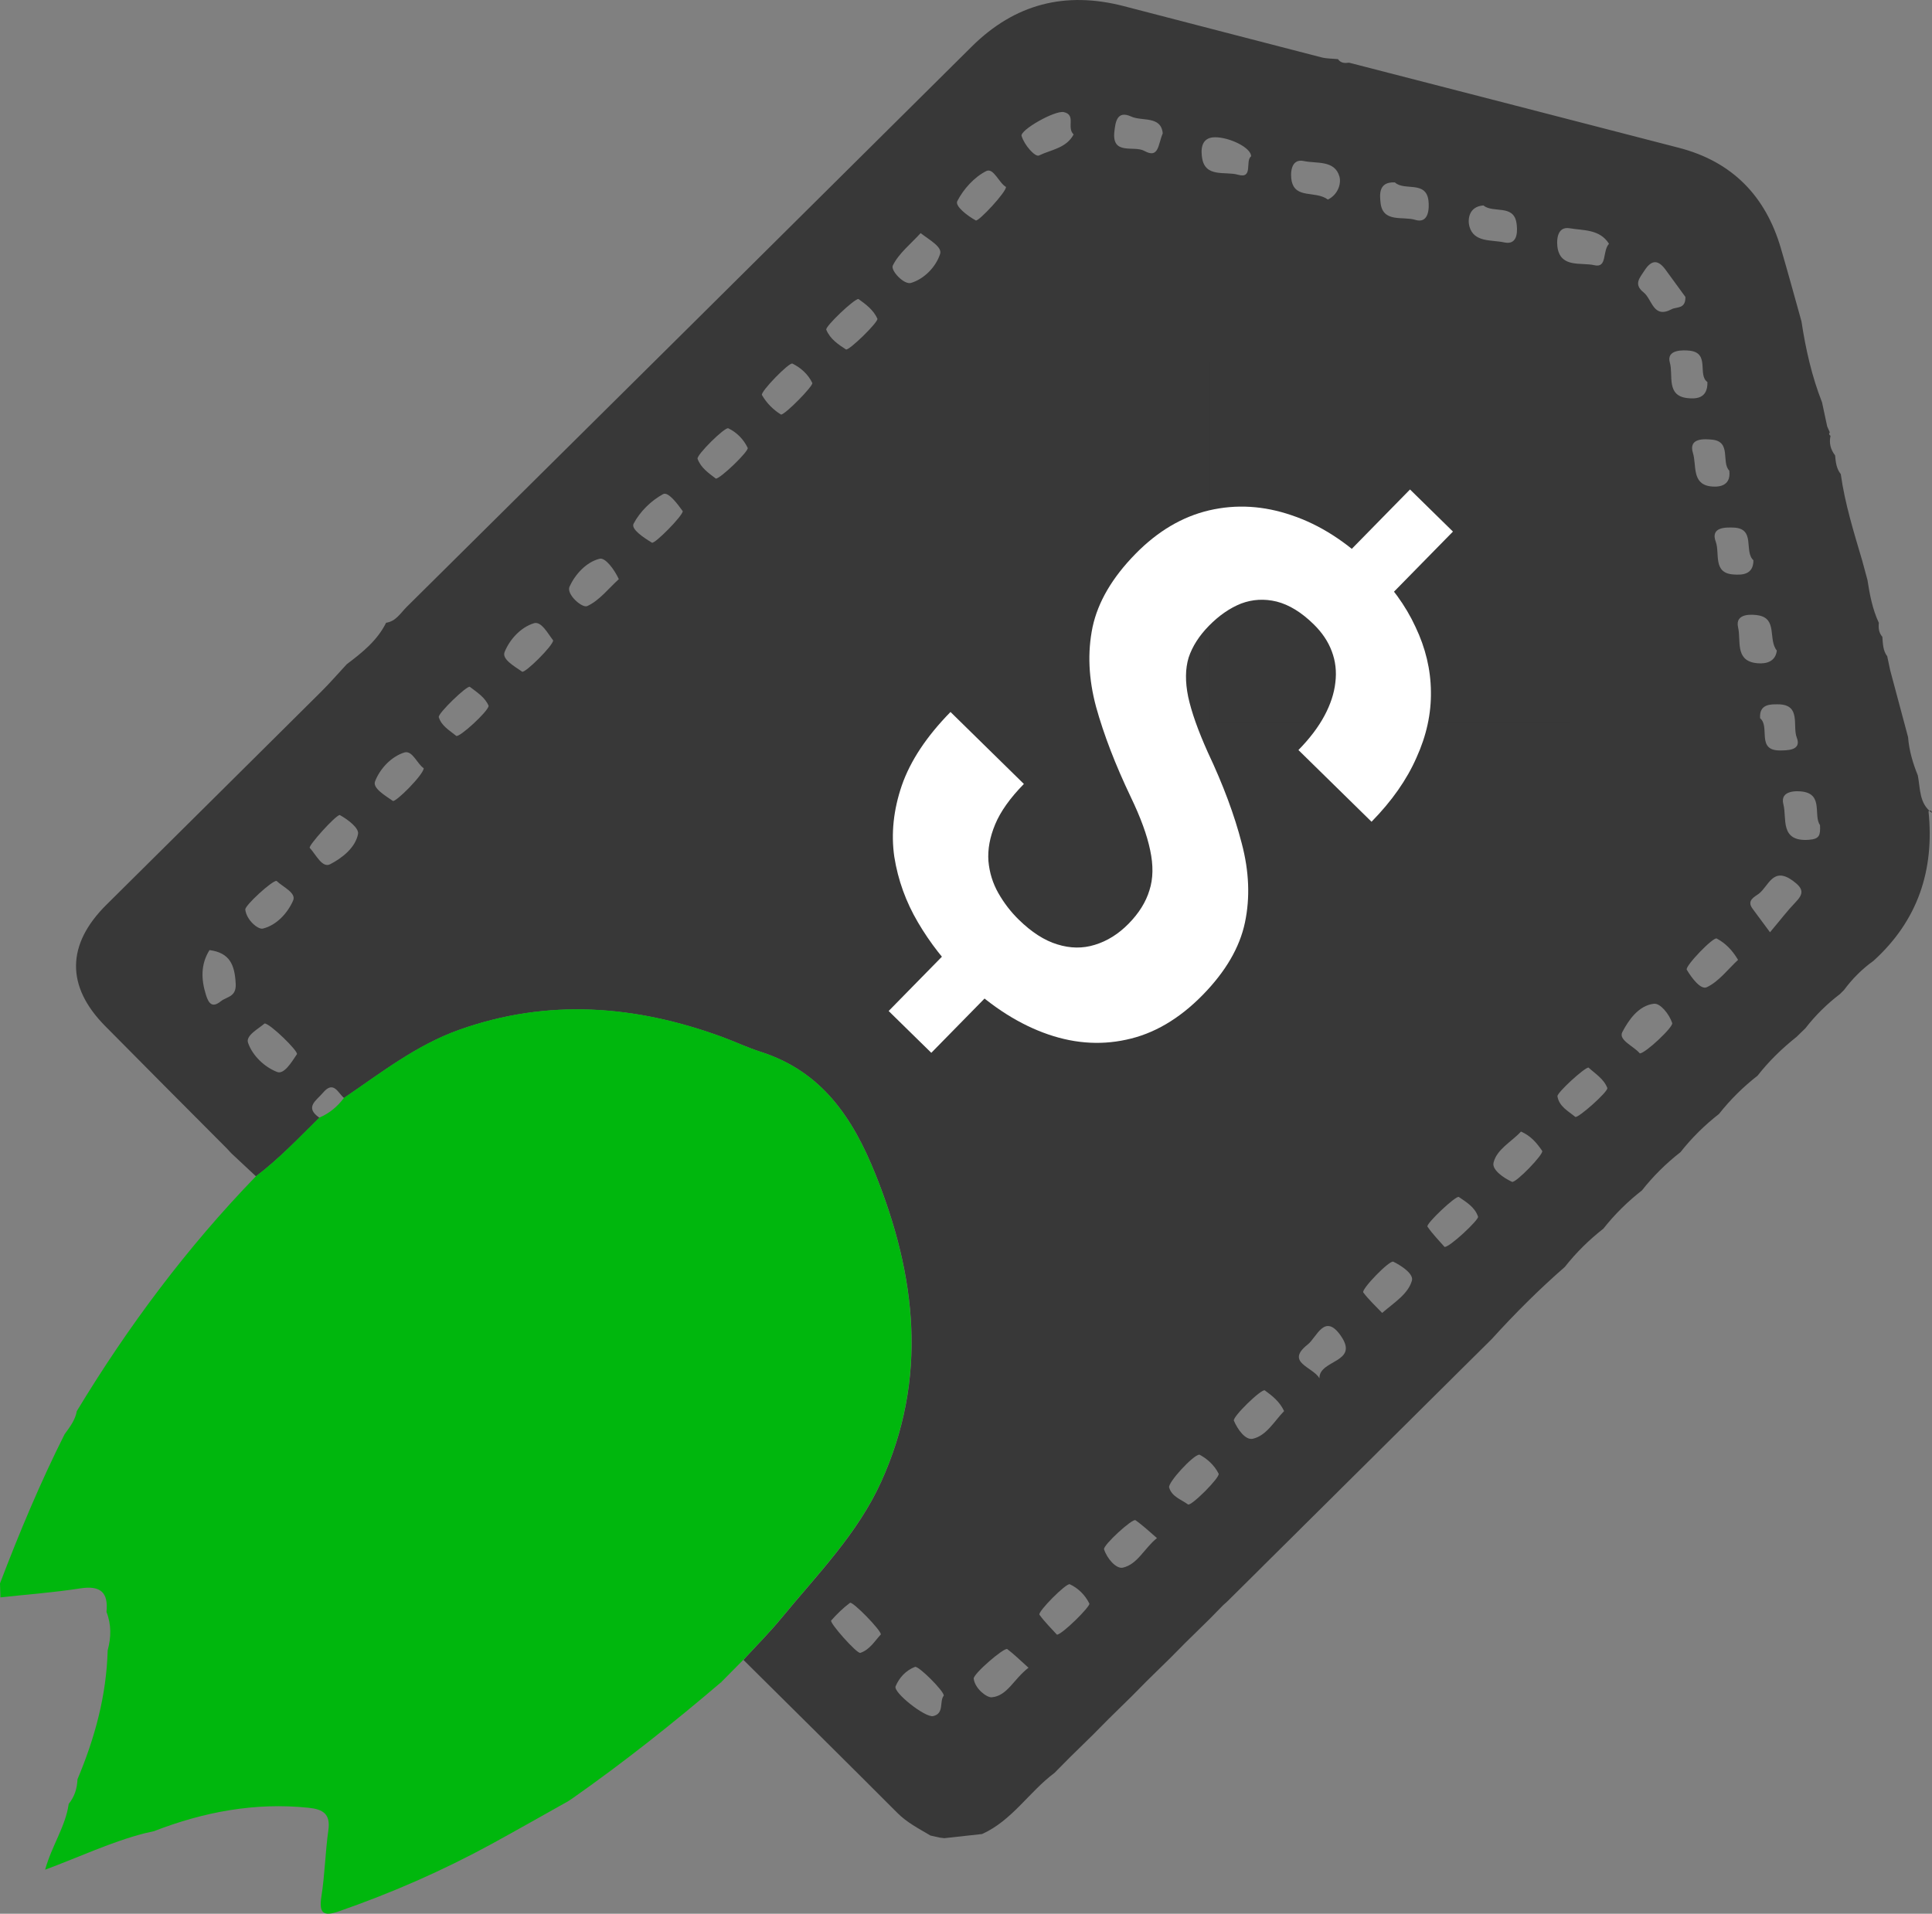
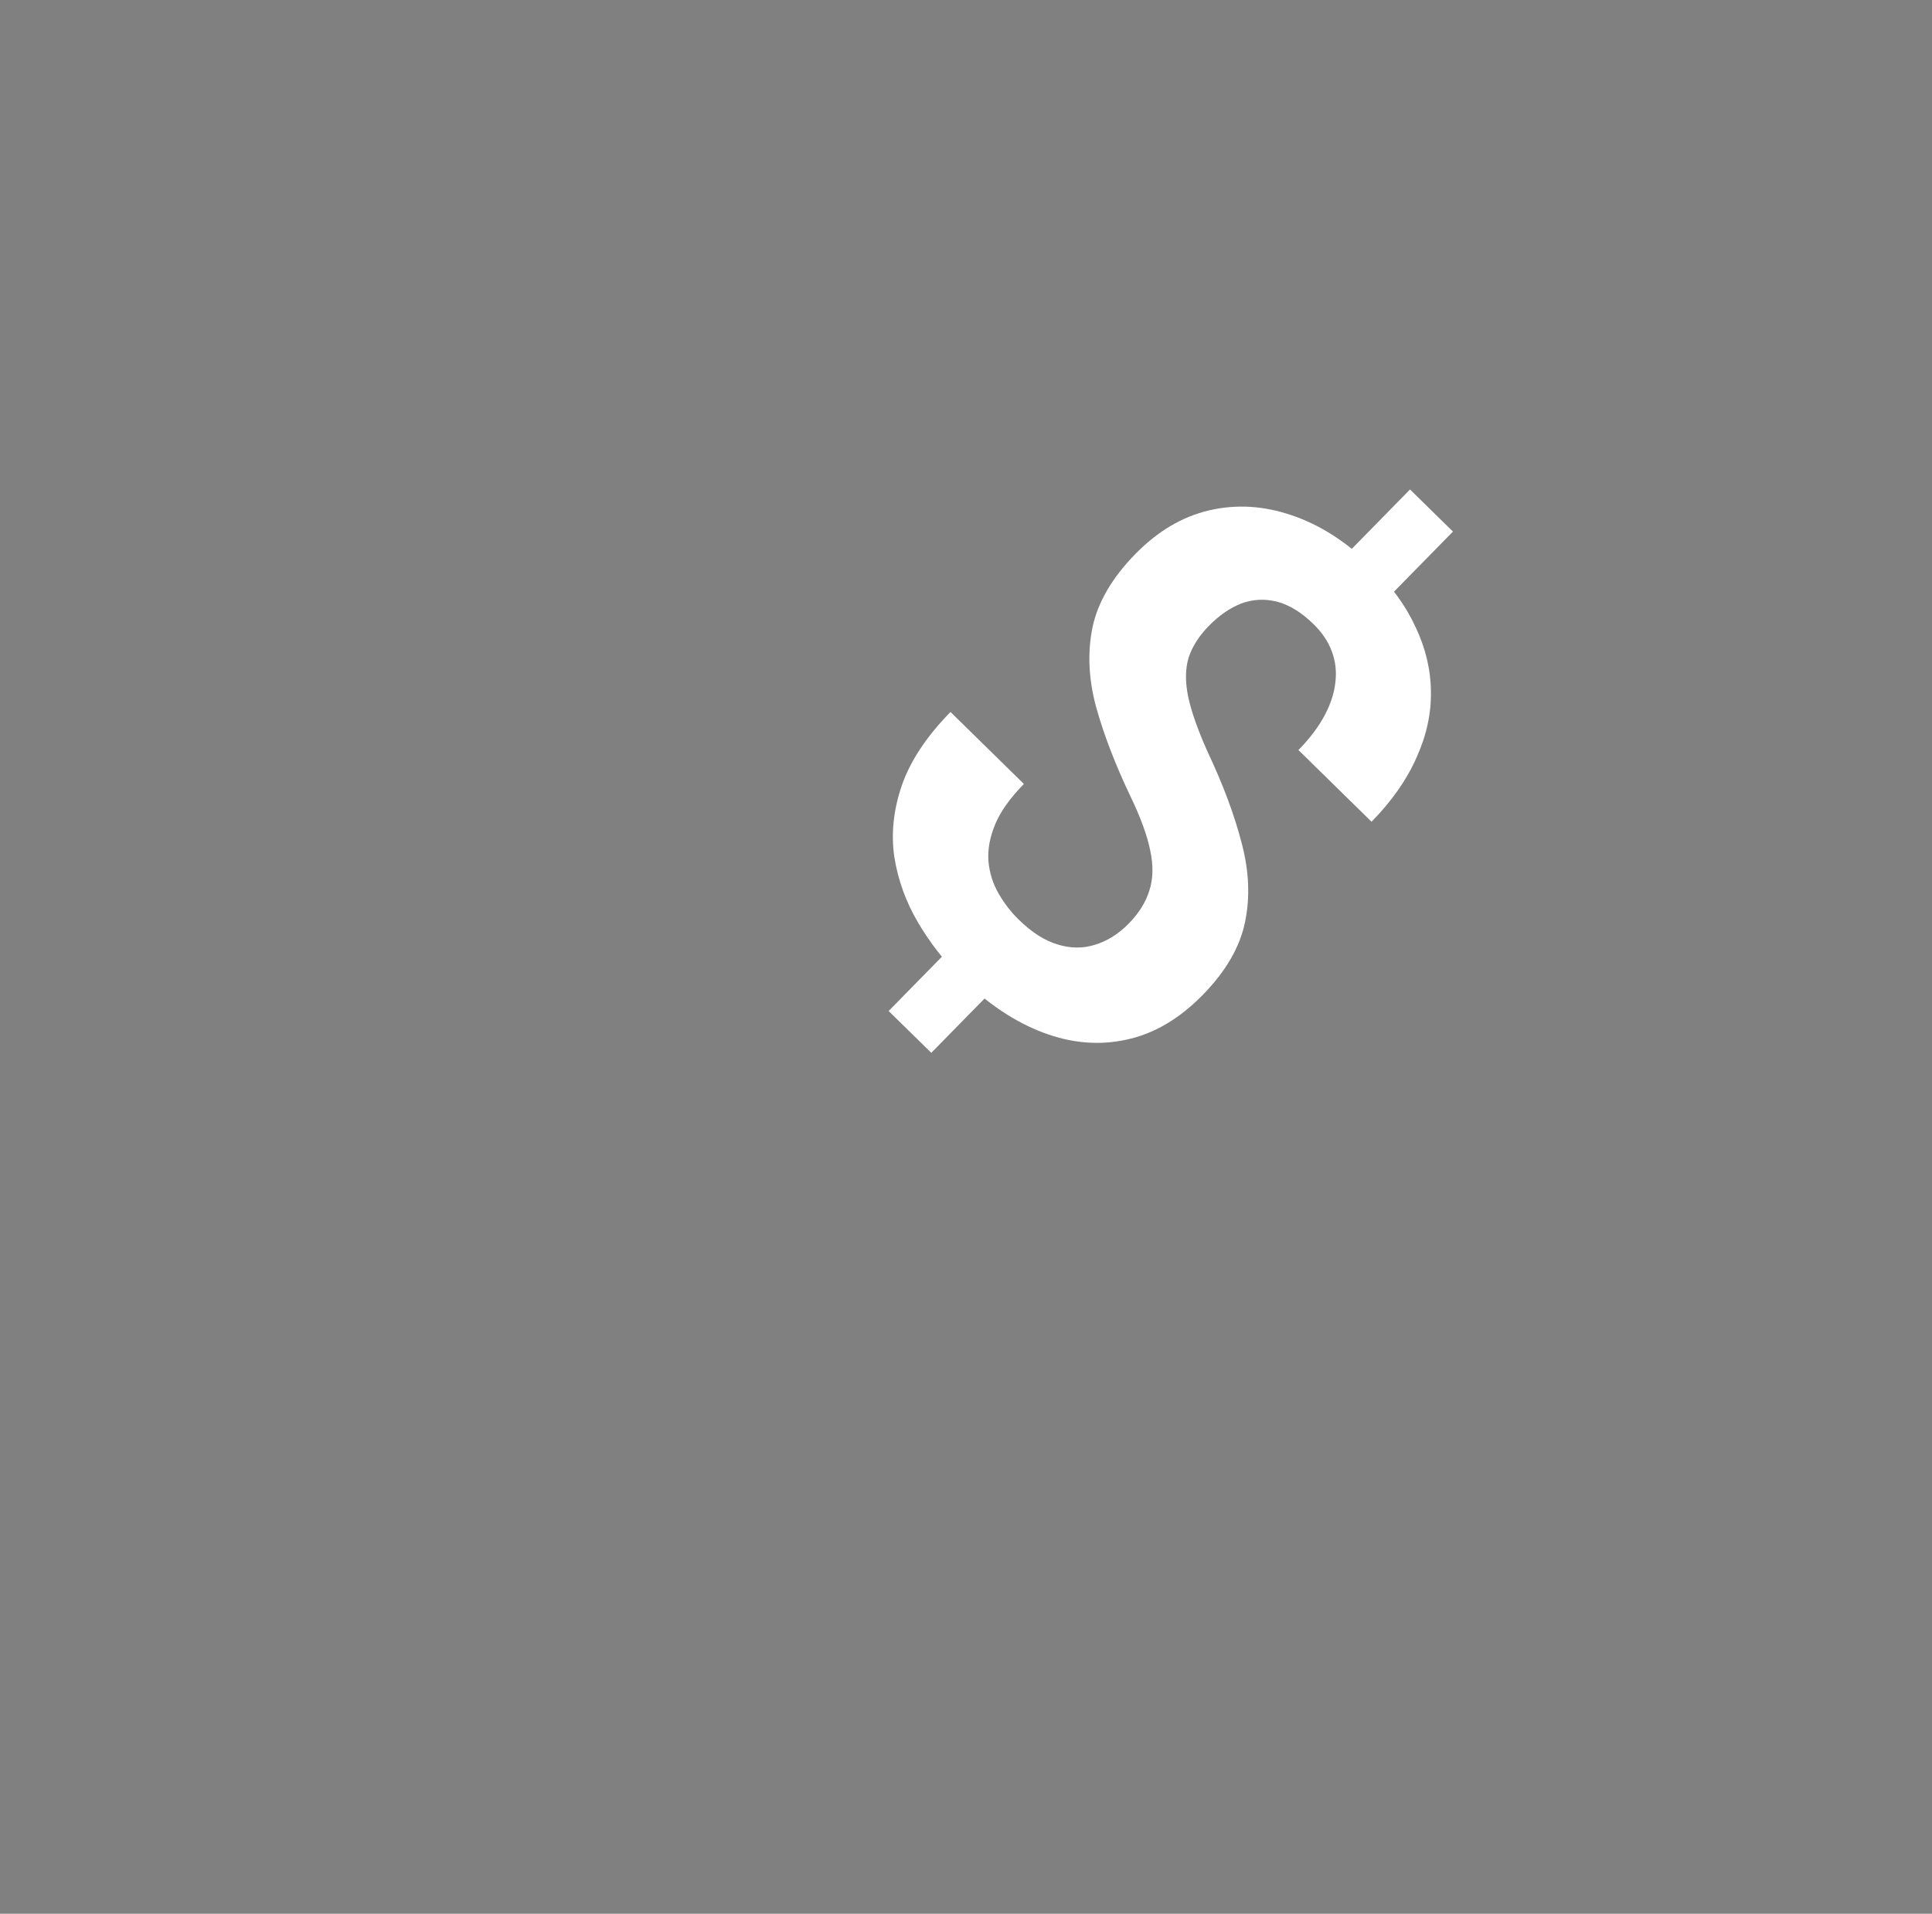
<svg xmlns="http://www.w3.org/2000/svg" width="100%" height="100%" viewBox="0 0 107 106" version="1.1" xml:space="preserve" style="fill-rule:evenodd;clip-rule:evenodd;stroke-linejoin:round;stroke-miterlimit:2;">
  <rect x="0" y="0" width="107" height="106" fill="#808080" stroke="none" />
  <g transform="matrix(1,0,0,1,-338.678,-239.178)">
    <g transform="matrix(1,0,0,1,338.678,239.178)">
-       <path d="M104.52,36.35C104.573,36.607 104.629,36.864 104.683,37.121C105.014,38.358 105.344,39.594 105.675,40.831C105.731,41.567 105.937,42.266 106.214,42.949C106.361,43.683 106.276,44.504 106.999,45.025C106.98,44.89 106.913,44.866 106.807,44.935C107.143,48.192 106.22,50.997 103.744,53.234L103.754,53.224C103.125,53.674 102.586,54.217 102.127,54.837C102.052,54.911 101.977,54.985 101.9,55.062C101.182,55.612 100.542,56.24 99.989,56.955C99.824,57.114 99.661,57.275 99.496,57.434C98.695,58.072 97.964,58.78 97.335,59.587L97.345,59.577C96.545,60.202 95.827,60.908 95.2,61.706L95.211,61.695C94.41,62.32 93.693,63.027 93.065,63.824L93.076,63.813C92.276,64.438 91.558,65.145 90.931,65.943L90.942,65.932C90.141,66.557 89.423,67.264 88.796,68.061L88.807,68.05C88.007,68.675 87.289,69.382 86.662,70.179L86.672,70.169C85.24,71.416 83.897,72.759 82.622,74.165C82.553,74.234 82.483,74.303 82.417,74.369C81.862,74.917 81.309,75.468 80.754,76.016C80.597,76.172 80.44,76.328 80.282,76.487C79.727,77.035 79.175,77.586 78.62,78.134C78.462,78.291 78.305,78.447 78.147,78.606C77.593,79.154 77.04,79.705 76.485,80.253C76.328,80.409 76.17,80.565 76.013,80.724C75.458,81.272 74.906,81.823 74.351,82.371C74.193,82.527 74.036,82.684 73.878,82.843C73.323,83.391 72.771,83.942 72.216,84.49C72.059,84.646 71.901,84.802 71.744,84.961C71.189,85.509 70.637,86.06 70.082,86.608C69.924,86.764 69.767,86.921 69.609,87.08C69.054,87.628 68.502,88.178 67.947,88.727C67.878,88.787 67.808,88.848 67.739,88.912C67.542,89.116 67.341,89.317 67.144,89.521C67.075,89.59 67.008,89.659 66.938,89.728C66.514,90.143 66.09,90.559 65.666,90.975C65.378,91.266 65.092,91.555 64.804,91.846C64.38,92.262 63.955,92.678 63.531,93.093C63.243,93.385 62.958,93.673 62.669,93.965C62.245,94.38 61.821,94.796 61.397,95.212C61.108,95.503 60.823,95.792 60.535,96.083C60.111,96.499 59.686,96.915 59.262,97.33C58.974,97.622 58.688,97.91 58.4,98.201C56.994,99.25 56.052,100.839 54.39,101.586C53.694,101.662 52.995,101.739 52.298,101.816C52.213,101.805 52.127,101.795 52.042,101.784C51.871,101.747 51.7,101.707 51.532,101.67C50.895,101.289 50.236,100.958 49.697,100.415C46.868,97.579 44.019,94.764 41.174,91.941C41.881,91.168 42.623,90.427 43.288,89.619C45.27,87.207 47.498,84.961 48.805,82.072C51.399,76.35 50.759,70.696 48.485,65.037C47.234,61.923 45.526,59.346 42.127,58.26C41.414,58.033 40.731,57.707 40.027,57.448C35.211,55.681 30.358,55.292 25.437,57.042C23.057,57.89 21.104,59.428 19.055,60.819C18.711,60.535 18.479,59.82 17.881,60.533C17.523,60.959 16.846,61.33 17.692,61.912C16.555,63.03 15.458,64.189 14.18,65.159C13.724,64.732 13.27,64.306 12.814,63.882C12.726,63.79 12.641,63.694 12.553,63.602C10.306,61.343 8.054,59.092 5.818,56.825C3.649,54.63 3.678,52.313 5.89,50.118C9.85,46.188 13.815,42.263 17.772,38.328C18.268,37.836 18.727,37.306 19.204,36.792C20.061,36.146 20.893,35.482 21.384,34.494C21.926,34.417 22.182,33.959 22.516,33.625C32.954,23.282 43.392,12.939 53.816,2.582C56.202,0.212 59.003,-0.5 62.237,0.339C65.885,1.284 69.529,2.235 73.177,3.175C73.473,3.252 73.79,3.244 74.1,3.276C74.255,3.498 74.479,3.506 74.716,3.472C80.802,5.042 86.891,6.607 92.977,8.185C95.944,8.953 97.786,10.862 98.631,13.754C99.026,15.099 99.392,16.45 99.771,17.8C100.003,19.334 100.342,20.838 100.91,22.286C101.006,22.731 101.099,23.173 101.195,23.618C101.243,23.727 101.289,23.835 101.337,23.941L101.337,23.947C101.283,24.026 101.297,24.09 101.38,24.14C101.291,24.54 101.382,24.9 101.633,25.223C101.668,25.591 101.702,25.956 101.948,26.261C102.177,27.903 102.671,29.478 103.138,31.062C103.234,31.417 103.33,31.772 103.426,32.127C103.551,32.94 103.704,33.745 104.056,34.499C104.029,34.78 104.05,35.047 104.25,35.272C104.283,35.649 104.277,36.03 104.52,36.35ZM85.979,30.029C86,25.361 82.273,21.577 77.611,21.532C72.934,21.489 69.094,25.212 69.044,29.847C68.99,34.568 72.763,38.392 77.491,38.413C82.161,38.434 85.957,34.682 85.979,30.029ZM90.816,58.345C91.094,58.372 92.684,56.886 92.612,56.666C92.441,56.158 91.95,55.557 91.598,55.597C90.752,55.692 90.195,56.502 89.848,57.169C89.618,57.609 90.496,57.956 90.816,58.345ZM87.977,59.132C87.777,59.111 86.224,60.525 86.256,60.723C86.347,61.287 86.851,61.541 87.243,61.862C87.377,61.97 89.09,60.45 89.018,60.262C88.823,59.754 88.345,59.471 87.977,59.132ZM55.713,10.354C55.321,10.132 55.025,9.271 54.619,9.477C53.958,9.811 53.36,10.471 53.019,11.138C52.874,11.416 53.576,11.953 54.043,12.21C54.19,12.29 55.743,10.627 55.713,10.354ZM69.289,8.659C69.303,8.188 68.099,7.597 67.285,7.603C66.434,7.605 66.53,8.445 66.576,8.747C66.746,9.859 67.872,9.477 68.566,9.679C69.425,9.925 68.948,8.911 69.289,8.659ZM47.543,16.561C47.306,16.551 45.692,18.089 45.761,18.261C45.966,18.767 46.415,19.074 46.852,19.355C47.002,19.45 48.669,17.827 48.592,17.65C48.371,17.16 47.941,16.847 47.543,16.561ZM52.271,93.917C52.271,93.657 50.868,92.257 50.676,92.328C50.166,92.521 49.798,92.932 49.6,93.406C49.462,93.745 51.242,95.153 51.682,95.053C52.317,94.907 52.01,94.235 52.271,93.917ZM43.258,22.964C43.49,22.962 45.059,21.367 44.987,21.211C44.755,20.729 44.358,20.374 43.888,20.139C43.709,20.049 42.103,21.709 42.199,21.879C42.46,22.334 42.831,22.702 43.258,22.964ZM48.784,90.53C48.803,90.302 47.213,88.679 47.076,88.78C46.695,89.063 46.351,89.402 46.033,89.759C45.926,89.879 47.461,91.613 47.647,91.552C48.176,91.375 48.445,90.893 48.784,90.53ZM98.407,36.035C97.908,35.426 98.463,34.258 97.367,34.081C97.089,34.036 96.065,33.925 96.262,34.759C96.427,35.453 96.086,36.549 97.201,36.721C97.524,36.771 98.311,36.816 98.407,36.035ZM89.111,13.503C88.596,12.679 87.67,12.774 86.947,12.645C86.155,12.502 86.214,13.479 86.269,13.767C86.478,14.845 87.588,14.525 88.295,14.689C89.031,14.861 88.73,13.918 89.111,13.503ZM94.562,21.161C93.999,20.769 94.714,19.561 93.594,19.426C93.255,19.387 92.26,19.334 92.484,20.096C92.681,20.769 92.257,21.924 93.458,22.051C93.855,22.09 94.589,22.13 94.562,21.161ZM80.005,69.067C80.282,69.094 81.912,67.561 81.859,67.394C81.688,66.869 81.219,66.591 80.794,66.3C80.645,66.199 78.953,67.796 79.057,67.942C79.348,68.366 79.716,68.736 80.005,69.067ZM59.46,7.446C59.054,7.065 59.617,6.369 58.918,6.21C58.424,6.099 56.482,7.208 56.578,7.529C56.725,8.029 57.33,8.717 57.544,8.612C58.181,8.296 59.057,8.217 59.46,7.446ZM77.256,10.105C76.301,10.047 76.427,10.862 76.456,11.201C76.56,12.364 77.702,11.967 78.372,12.176C79.175,12.428 79.151,11.445 79.113,11.119C78.983,9.983 77.766,10.592 77.256,10.105ZM100.798,45.706C100.422,45.168 100.982,44.03 99.859,43.85C99.56,43.802 98.554,43.749 98.77,44.554C98.973,45.309 98.546,46.638 100.181,46.516C100.793,46.474 100.819,46.238 100.798,45.706ZM11.603,52.625C11.109,53.414 11.136,54.251 11.411,55.123C11.56,55.589 11.758,55.843 12.232,55.459C12.561,55.194 13.092,55.234 13.054,54.492C13.001,53.457 12.739,52.774 11.603,52.625ZM56.962,92.376C56.543,92.002 56.186,91.647 55.788,91.343C55.633,91.224 53.888,92.72 53.926,92.985C54.006,93.551 54.657,94.036 54.924,94.012C55.796,93.935 56.135,93.006 56.962,92.376ZM34.272,32.079C34.01,31.51 33.514,30.871 33.21,30.948C32.455,31.136 31.844,31.83 31.542,32.495C31.353,32.916 32.244,33.7 32.524,33.57C33.199,33.26 33.706,32.593 34.272,32.079ZM84.236,62.677C83.705,63.255 82.894,63.652 82.716,64.404C82.622,64.796 83.263,65.238 83.737,65.461C83.938,65.553 85.525,63.909 85.41,63.745C85.12,63.321 84.786,62.913 84.236,62.677ZM76.547,72.722C77.238,72.131 77.985,71.67 78.196,70.934C78.302,70.566 77.635,70.116 77.166,69.885C76.958,69.785 75.378,71.419 75.503,71.588C75.805,71.993 76.184,72.338 76.547,72.722ZM37.812,28.313C37.527,27.916 37.007,27.217 36.727,27.368C36.062,27.728 35.438,28.342 35.091,29.007C34.931,29.314 35.664,29.788 36.105,30.058C36.254,30.151 37.823,28.56 37.812,28.313ZM50.988,12.912C50.438,13.516 49.777,14.032 49.446,14.707C49.312,14.98 50.067,15.788 50.454,15.671C51.191,15.449 51.831,14.787 52.066,14.067C52.194,13.675 51.482,13.296 50.988,12.912ZM93.343,16.447C93.023,16.01 92.636,15.483 92.252,14.951C91.841,14.382 91.475,14.366 91.075,14.986C90.806,15.401 90.461,15.746 91.03,16.198C91.51,16.582 91.555,17.671 92.58,17.128C92.849,16.982 93.359,17.136 93.343,16.447ZM39.646,26.51C39.896,26.518 41.495,24.979 41.409,24.805C41.18,24.333 40.812,23.952 40.337,23.724C40.15,23.634 38.56,25.21 38.634,25.414C38.816,25.919 39.261,26.213 39.646,26.51ZM58.536,90.543C58.811,90.549 60.407,88.968 60.332,88.819C60.097,88.351 59.726,87.975 59.251,87.752C59.059,87.662 57.456,89.283 57.568,89.439C57.867,89.852 58.237,90.21 58.536,90.543ZM73.542,11.053C74.095,10.786 74.292,10.179 74.183,9.782C73.921,8.85 72.902,9.072 72.222,8.921C71.445,8.747 71.466,9.692 71.536,10.026C71.752,11.032 72.857,10.545 73.542,11.053ZM14.655,56.69C14.311,56.987 13.599,57.357 13.737,57.757C13.983,58.475 14.65,59.108 15.354,59.378C15.733,59.524 16.16,58.819 16.443,58.393C16.547,58.242 14.949,56.682 14.655,56.69ZM95.774,26.068C95.312,25.61 95.918,24.439 94.794,24.349C94.456,24.323 93.484,24.217 93.762,25.099C93.967,25.75 93.687,26.788 94.709,26.936C95.01,26.976 95.894,27.037 95.774,26.068ZM64.396,7.388C64.305,6.398 63.248,6.731 62.651,6.456C61.85,6.088 61.776,6.792 61.719,7.277C61.559,8.63 62.803,8.042 63.374,8.357C64.188,8.81 64.132,8 64.396,7.388ZM82.155,11.379C81.325,11.442 81.283,12.184 81.379,12.536C81.624,13.447 82.619,13.272 83.3,13.426C84.135,13.614 84.034,12.647 83.986,12.343C83.82,11.299 82.692,11.826 82.155,11.379ZM97.11,31.033C96.566,30.54 97.257,29.259 95.998,29.222C95.606,29.211 94.712,29.174 95.024,30.008C95.261,30.644 94.845,31.743 95.998,31.819C96.395,31.846 97.113,31.886 97.11,31.033ZM30.635,35.471C30.347,35.098 29.979,34.396 29.573,34.52C28.839,34.743 28.223,35.423 27.945,36.12C27.785,36.514 28.498,36.912 28.917,37.203C29.071,37.306 30.638,35.757 30.635,35.471ZM97.481,39.785C98.05,40.246 97.249,41.583 98.589,41.567C98.936,41.562 99.8,41.588 99.512,40.86C99.256,40.214 99.779,39.009 98.461,39.012C98.095,39.014 97.417,38.972 97.481,39.785ZM98.028,51.638C98.629,50.925 99,50.433 99.426,49.993C99.901,49.503 99.907,49.231 99.288,48.78C98.188,47.981 97.948,49.09 97.412,49.501C97.185,49.673 96.716,49.869 97.062,50.332C97.324,50.687 97.588,51.044 98.028,51.638ZM96.259,53.166C95.915,52.586 95.534,52.231 95.077,51.984C94.885,51.881 93.308,53.526 93.418,53.711C93.684,54.161 94.191,54.839 94.525,54.683C95.197,54.365 95.696,53.687 96.259,53.166ZM18.815,45.142C18.567,45.171 17.057,46.855 17.155,46.964C17.497,47.332 17.846,48.1 18.287,47.869C18.943,47.528 19.679,46.961 19.829,46.196C19.895,45.865 19.258,45.386 18.815,45.142ZM73.075,76.339C73.054,75.301 75.298,75.492 74.265,73.998C73.361,72.69 72.931,74.07 72.427,74.469C71.165,75.468 72.688,75.695 73.075,76.339ZM66.426,80.571C66.077,80.586 64.673,82.122 64.751,82.39C64.895,82.903 65.42,83.054 65.794,83.33C65.959,83.452 67.59,81.823 67.491,81.624C67.251,81.153 66.861,80.798 66.426,80.571ZM23.466,42.549C23.105,42.319 22.841,41.54 22.39,41.681C21.662,41.911 21.038,42.584 20.771,43.283C20.627,43.659 21.339,44.069 21.755,44.361C21.905,44.464 23.476,42.888 23.466,42.549ZM64.076,85.194C63.662,84.842 63.296,84.49 62.886,84.204C62.723,84.09 61.076,85.597 61.146,85.816C61.311,86.33 61.818,86.913 62.186,86.831C63,86.65 63.371,85.761 64.076,85.194ZM27.062,39.099C26.873,38.636 26.425,38.35 26.022,38.045C25.883,37.939 24.239,39.523 24.301,39.724C24.45,40.211 24.901,40.46 25.267,40.759C25.419,40.881 27.028,39.419 27.062,39.099ZM15.314,48.791C15.074,48.77 13.559,50.152 13.585,50.382C13.652,50.965 14.292,51.497 14.556,51.434C15.325,51.248 15.933,50.565 16.232,49.885C16.427,49.448 15.653,49.125 15.314,48.791ZM71.117,78.158C70.871,77.631 70.458,77.311 70.05,77.014C69.887,76.895 68.246,78.481 68.337,78.693C68.542,79.172 68.974,79.789 69.391,79.691C70.148,79.511 70.567,78.727 71.117,78.158Z" style="fill:rgb(56,56,56);fill-rule:nonzero;" />
-       <path d="M19.048,60.813C21.095,59.423 23.051,57.884 25.431,57.037C30.351,55.287 35.204,55.673 40.02,57.442C40.725,57.702 41.405,58.027 42.12,58.255C45.519,59.341 47.227,61.917 48.478,65.032C50.752,70.693 51.392,76.347 48.799,82.067C47.489,84.956 45.261,87.201 43.281,89.614C42.616,90.421 41.875,91.165 41.168,91.936C40.757,92.349 40.346,92.762 39.938,93.178L40.023,93.239C40.023,93.239 39.94,93.17 39.943,93.173C37.285,95.44 34.556,97.611 31.693,99.618C31.621,99.666 31.546,99.716 31.474,99.764C30.063,100.553 28.656,101.355 27.237,102.131C24.515,103.617 21.684,104.856 18.752,105.873C17.89,106.172 17.661,105.95 17.799,105.052C17.992,103.834 18.013,102.592 18.186,101.371C18.312,100.473 17.888,100.214 17.095,100.132C14.12,99.822 11.284,100.36 8.525,101.429C8.351,101.469 8.181,101.509 8.007,101.546C6.15,102.023 4.419,102.851 2.5,103.561C2.871,102.221 3.631,101.17 3.805,99.917C4.128,99.52 4.272,99.062 4.29,98.556C5.254,96.268 5.897,93.906 5.963,91.414C6.158,90.697 6.174,89.987 5.897,89.285C6.009,88.197 5.561,87.808 4.445,87.98C2.98,88.208 1.5,88.316 0.024,88.478C0.016,88.218 0.008,87.959 0,87.702C1.07,84.895 2.228,82.125 3.578,79.44C3.864,79.045 4.168,78.659 4.253,78.161C7.089,73.471 10.35,69.102 14.174,65.153C15.451,64.184 16.548,63.024 17.685,61.904C18.24,61.669 18.688,61.295 19.048,60.813Z" style="fill:rgb(0,183,13);fill-rule:nonzero;" />
-       <rect x="67" y="20" width="20" height="20" style="fill:rgb(56,56,56);" />
      <path d="M80.469,29.444L76.001,33.999L73.623,31.668L78.091,27.112L80.469,29.444ZM55.61,54.205L51.578,58.315L49.216,55.999L53.248,51.888L55.61,54.205ZM62.508,51.161C63.08,50.578 63.464,49.961 63.66,49.311C63.867,48.671 63.88,47.932 63.7,47.093C63.53,46.264 63.171,45.28 62.623,44.141C61.775,42.366 61.136,40.706 60.706,39.161C60.286,37.605 60.221,36.127 60.511,34.726C60.812,33.336 61.604,31.986 62.888,30.677C64.121,29.42 65.481,28.616 66.967,28.268C68.472,27.919 69.997,28.011 71.542,28.543C73.097,29.065 74.569,30.008 75.96,31.372C77.044,32.435 77.855,33.551 78.393,34.721C78.951,35.89 79.236,37.083 79.248,38.298C79.27,39.523 79.003,40.746 78.448,41.967C77.912,43.188 77.083,44.371 75.96,45.516L71.911,41.544C72.533,40.91 73.013,40.277 73.351,39.646C73.689,39.015 73.891,38.4 73.956,37.802C74.031,37.194 73.965,36.617 73.757,36.072C73.559,35.537 73.225,35.039 72.755,34.578C72.08,33.916 71.397,33.497 70.707,33.321C70.027,33.156 69.369,33.192 68.733,33.432C68.108,33.681 67.514,34.092 66.952,34.664C66.411,35.216 66.037,35.802 65.83,36.422C65.643,37.042 65.635,37.766 65.805,38.595C65.986,39.434 66.35,40.463 66.899,41.684C67.746,43.478 68.37,45.154 68.77,46.709C69.18,48.255 69.24,49.718 68.949,51.098C68.659,52.478 67.877,53.818 66.603,55.117C65.299,56.446 63.889,57.27 62.373,57.588C60.867,57.917 59.331,57.785 57.766,57.192C56.2,56.6 54.692,55.591 53.24,54.167C52.309,53.254 51.509,52.229 50.84,51.091C50.17,49.953 49.733,48.742 49.529,47.457C49.344,46.173 49.483,44.855 49.946,43.503C50.419,42.142 51.318,40.786 52.642,39.436L56.706,43.423C55.944,44.2 55.414,44.944 55.117,45.656C54.82,46.368 54.695,47.048 54.742,47.696C54.799,48.333 54.982,48.924 55.291,49.468C55.6,50.012 55.974,50.499 56.414,50.931C57.13,51.633 57.843,52.092 58.554,52.308C59.276,52.534 59.969,52.542 60.636,52.333C61.323,52.124 61.947,51.733 62.508,51.161Z" style="fill:white;fill-rule:nonzero;" />
    </g>
  </g>
</svg>